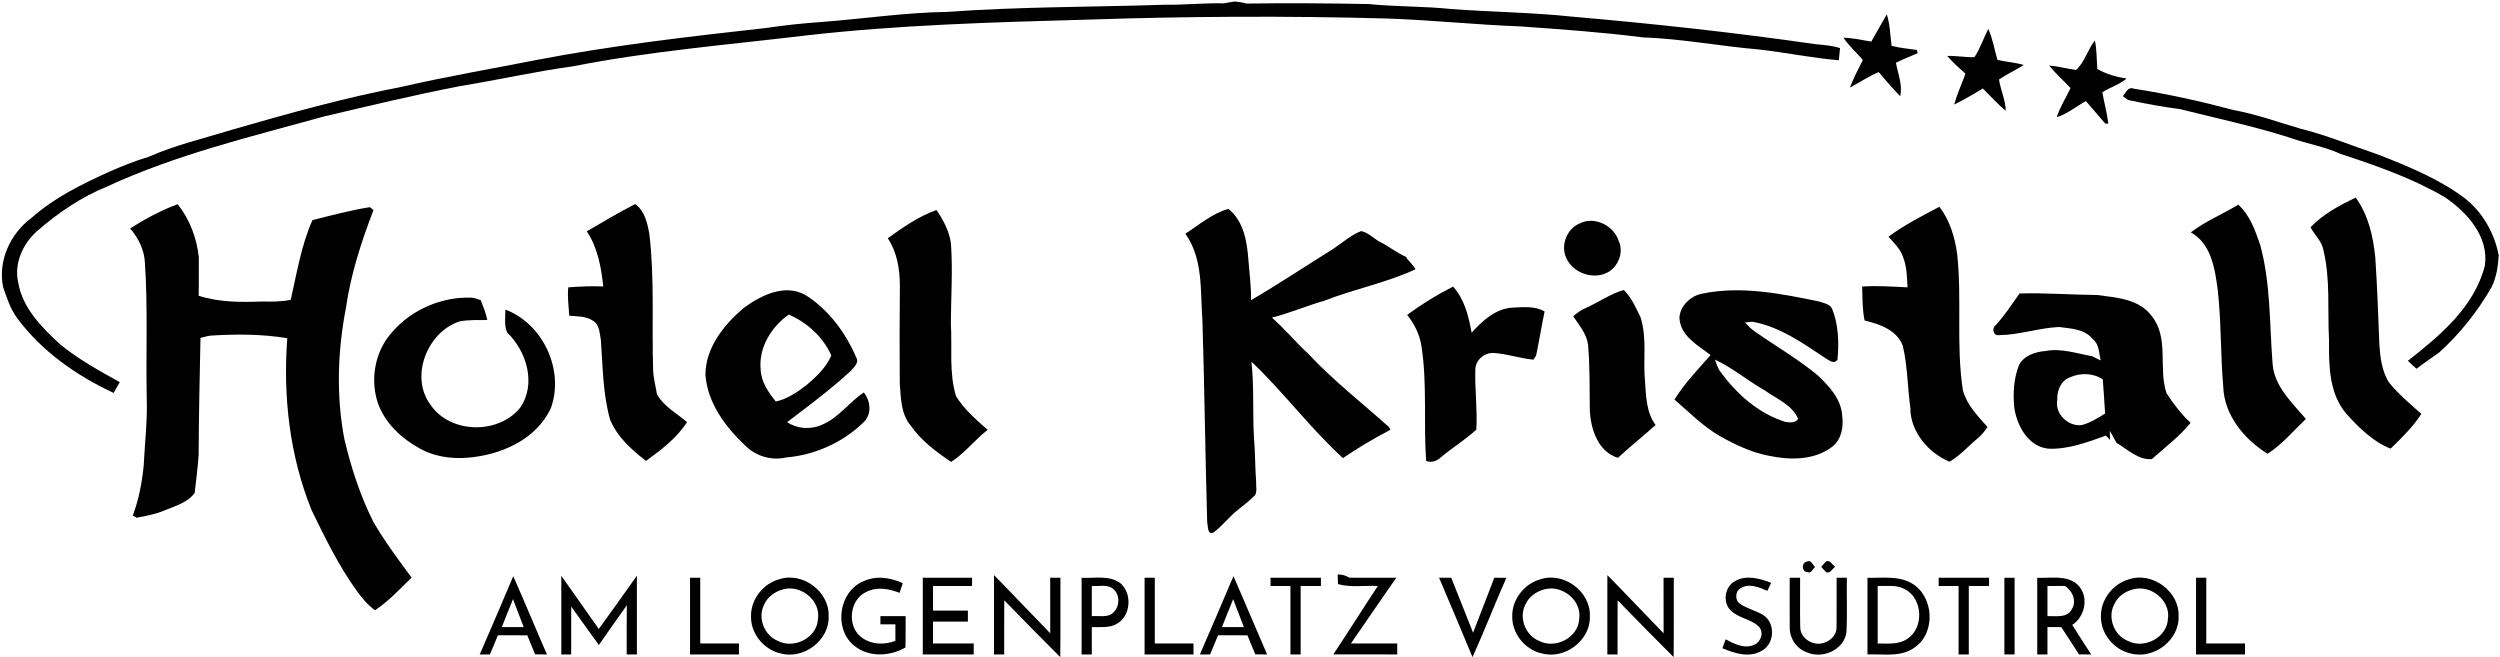
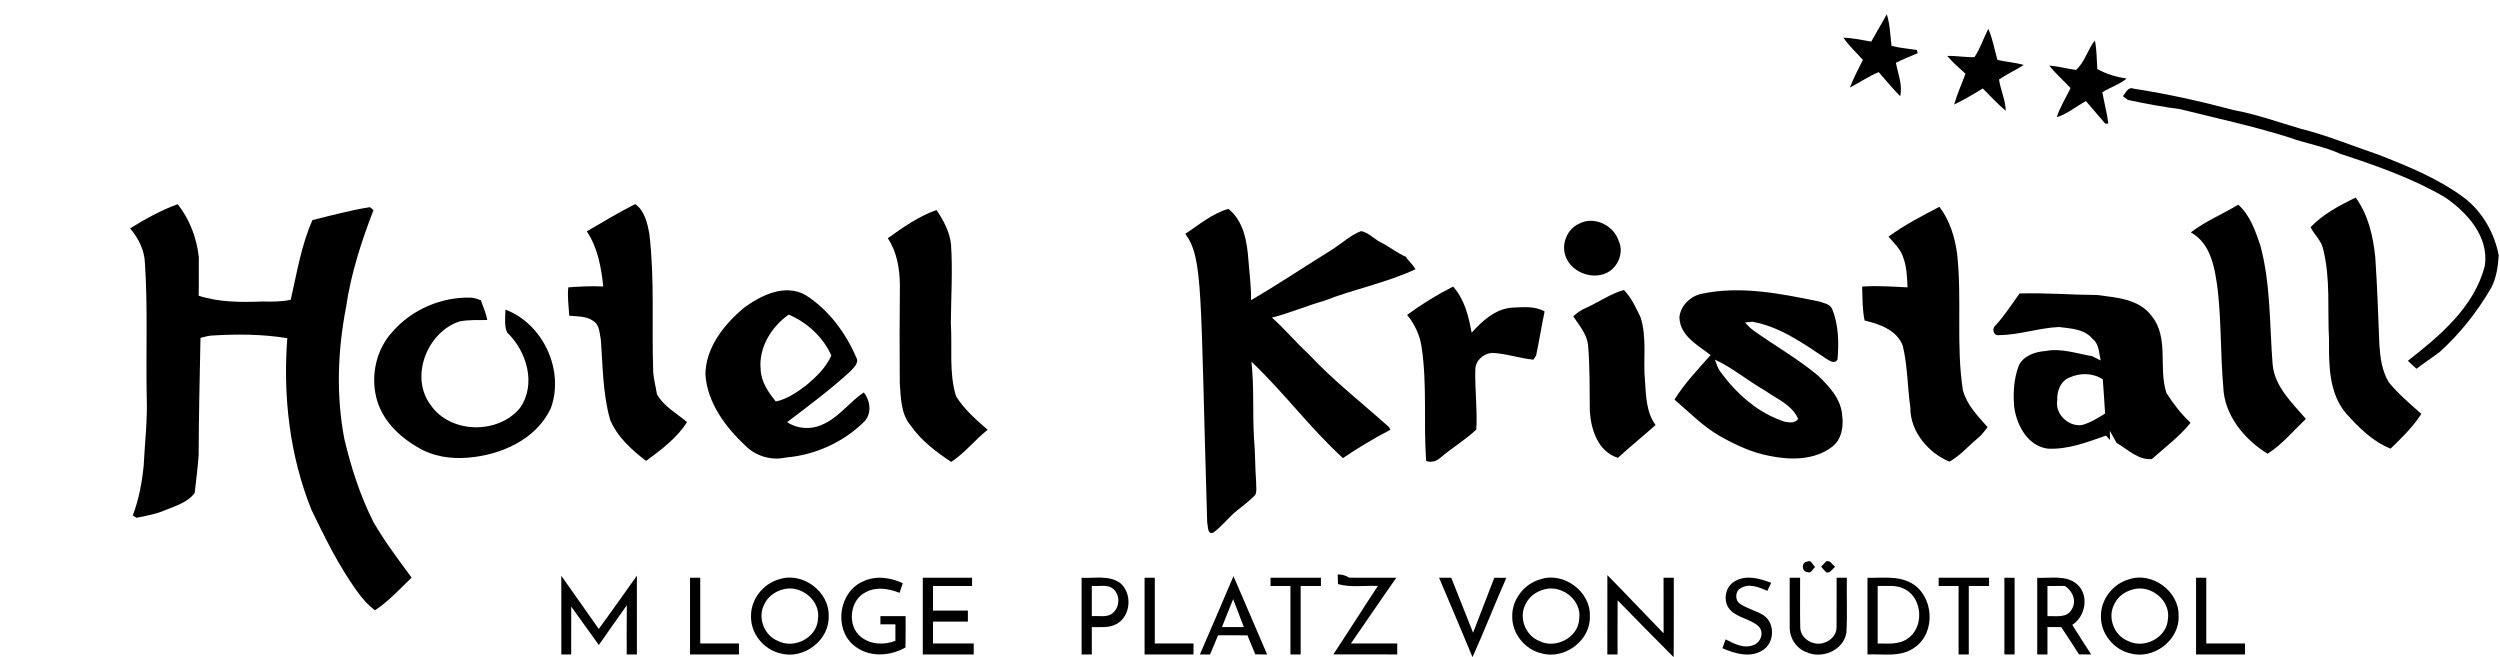
<svg xmlns="http://www.w3.org/2000/svg" xmlns:ns1="http://www.serif.com/" width="100%" height="100%" viewBox="0 0 913 240" version="1.1" xml:space="preserve" style="fill-rule:evenodd;clip-rule:evenodd;stroke-linejoin:round;stroke-miterlimit:2;">
  <g id="_-ffffffff" ns1:id="#ffffffff">
-     <path d="M425.03,1.74C432.37,1.85 439.67,1.04 447.01,1.22C448.31,0.95 449.61,0.73 450.93,0.55C452.36,0.67 453.79,0.88 455.18,1.3C470.08,1.09 485,1.19 499.91,1.48C509.89,2.5 519.95,2.24 529.93,3.29C544.66,4.4 559.45,4.51 574.15,6.08C603.91,8.65 633.63,11.89 663.2,16.16C666.14,16.42 669.13,16.65 671.97,17.57C671.83,19.05 671.69,20.53 671.55,22.01C661.73,21.18 652.05,19.15 642.26,18.06C628.13,16.86 614.13,14.14 599.94,13.65C585.03,11.74 570.02,10.7 555.02,9.63C538.95,9.03 522.94,7.34 506.87,6.77C470.28,5.75 433.65,5.94 397.06,7.17C362.62,8.14 328.1,9.06 293.85,13.01C265.6,16.38 237.17,18.71 209.22,24.22C195.41,26.11 181.82,29.2 168.08,31.44C151.31,34.66 134.72,38.68 118.11,42.59C91.52,49.96 64.4,56.43 39.24,68.06C29.75,71.91 21.16,77.73 13.48,84.45C8.3,89.07 5.07,96.25 6.65,103.19C8.25,112.6 15.34,119.67 22.08,125.86C28.72,131.29 36.3,135.4 43.74,139.58C43.01,140.89 42.25,142.2 41.48,143.5C27.88,137.15 15.12,128.22 6.15,116.03C3.73,112.67 2.48,108.69 1.13,104.82C-0.81,95.22 3.76,85.3 11.52,79.56C19.81,72.21 29.8,67.29 39.81,62.76C44.54,60.69 49.33,58.74 54.29,57.27C64.01,52.97 74.39,50.57 84.51,47.44C105.14,41.47 125.86,35.69 146.97,31.65C163.13,27.92 179.48,25.15 195.75,21.94C223.6,16.57 251.76,13.34 279.94,10.2C286.59,9.19 293.28,8.52 299.99,8.03C315.34,6.87 330.61,4.56 346.03,4.34C372.32,2.42 398.7,2.61 425.03,1.74Z" style="fill-rule:nonzero;" />
    <path d="M689.06,5.22C690.25,8.95 690.31,12.89 690.79,16.75C693.82,17.55 696.96,17.76 700.07,18.25C700.13,18.54 700.26,19.13 700.33,19.43C697.66,20.56 694.98,21.64 692.39,22.91C693.12,26.91 694.92,31.08 693.94,35.14C691.21,32.31 688.65,29.32 686.1,26.34C682.4,27.86 679.11,30.14 675.59,31.98C676.92,28.51 678.63,25.2 680.32,21.89C677.97,19.16 675.23,16.78 673.23,13.78C676.66,13.85 680.01,14.62 683.39,15.19C685.29,11.88 687.15,8.53 689.06,5.22Z" style="fill-rule:nonzero;" />
    <path d="M721.08,20.87C723.21,17.68 724.37,13.95 726.11,10.55C727.76,14.15 728.36,18.1 729.46,21.88C732.65,22.61 735.94,22.81 739.09,23.73C736.12,25.58 732.94,27.07 730.04,29.03C730.61,32.9 732.44,36.56 732.5,40.49C729.52,37.95 726.87,35.06 724.11,32.3C720.71,34.41 717.25,36.43 713.66,38.18C714.73,34.32 716.42,30.68 717.8,26.93C715.5,24.85 713.13,22.81 711.14,20.43C714.46,20.31 717.75,20.99 721.08,20.87Z" style="fill-rule:nonzero;" />
    <path d="M758.15,25.55C761.34,22.76 762.39,18.11 765.05,14.78C765.78,18.21 765.67,21.73 765.95,25.21C769.26,27.08 772.9,28.12 776.64,28.69C774.01,30.88 770.64,31.87 767.78,33.69C768.44,37.52 769.49,41.27 769.97,45.13L768.83,45.13C766.5,42.38 764.15,39.64 761.78,36.92C758.21,38.84 755.04,41.59 751.13,42.79C752.31,39.03 754.5,35.71 756.17,32.16C753.61,29.39 750.71,26.92 748.38,23.93C751.68,24.2 754.87,25.11 758.15,25.55Z" style="fill-rule:nonzero;" />
    <path d="M775.29,35.14C776.35,33.89 777.14,31.54 779.25,32.39C791.54,34.28 803.7,37 815.71,40.19C824.05,41.71 832.03,44.64 840.15,46.99C849.81,49.41 859.03,53.24 868.44,56.43C879.35,60.69 890.39,65.17 899.86,72.19C906.57,77.32 910.96,85.03 912.54,93.29C912.28,97.27 911.7,101.3 909.9,104.91C904.78,113.76 898.4,121.89 890.77,128.72C888.03,130.73 885.19,132.59 882.51,134.67C881.42,133.73 880.37,132.76 879.36,131.76C891.11,122.55 903.64,112.13 907.47,97C909,86.4 901.05,77.64 892.94,72.07C881,65.08 867.87,60.52 854.8,56.22C848.78,53.47 842.19,52.45 836.01,50.2C822.93,46.07 809.5,43.19 796.21,39.87C789.8,39.03 783.44,37.86 777.12,36.49C776.67,36.15 775.75,35.48 775.29,35.14Z" style="fill-rule:nonzero;" />
    <path d="M843.82,82.97C848.35,78.19 854.4,75.02 860.28,72.15C864.92,78.47 866.64,86.23 867.45,93.9C868.16,104.57 868.54,115.27 868.95,125.96C869.26,130.65 869.9,135.52 872.39,139.61C875.89,143.9 880.14,147.49 884.28,151.15C881.2,155.91 877.11,159.92 873.05,163.84C866.59,161.31 861.48,156.18 856.89,151.12C850.51,143.67 850.49,133.35 850.56,124.09C849.96,113.1 851.14,101.87 848.44,91.09C847.84,87.92 845.2,85.76 843.82,82.97Z" style="fill-rule:nonzero;" />
    <path d="M47.52,83.41C53.03,79.97 58.79,76.79 64.89,74.57C69.3,80.12 71.89,87.01 72.61,94.03C72.54,98.69 72.67,103.34 72.55,108C80.04,110.43 88.02,110.4 95.81,110.11C99.27,110.19 102.77,110.2 106.17,109.49C108.43,99.69 109.99,89.63 114.11,80.38C121.07,78.65 128.01,76.75 135.1,75.66C135.43,75.93 136.08,76.46 136.4,76.72C131.98,88.21 128.13,100.03 126.37,112.25C123.3,128.05 122.72,144.48 125.76,160.33C128.22,170.74 131.53,181.02 136.36,190.6C140.47,197.74 145.45,204.32 150.32,210.95C146.02,215.09 141.95,219.55 136.95,222.87C134.31,220.93 132.18,218.43 130.29,215.78C123.7,206.62 118.71,196.44 113.8,186.32C105.79,166.53 103.3,144.7 104.92,123.51C95.69,121.98 86.31,121.98 77,122.56C75.72,122.71 74.47,123.08 73.22,123.4C72.92,137.66 72.6,151.92 72.54,166.18C72.2,170.8 71.65,175.41 71.1,180.01C68.55,183.52 64.17,184.72 60.35,186.3C57.01,187.75 53.41,188.4 49.86,189.09C49.52,188.88 48.84,188.46 48.5,188.25C50.7,182.42 51.85,176.27 52.47,170.09C52.89,161.69 53.9,153.33 53.58,144.91C53.25,128.63 54.02,112.34 52.93,96.08C52.75,91.34 50.56,86.96 47.52,83.41Z" style="fill-rule:nonzero;" />
    <path d="M214.3,84.49C220.12,81.06 225.95,77.6 231.96,74.53C235.42,76.93 236.46,81.56 237.15,85.5C239.1,101.96 237.98,118.57 238.53,135.1C238.6,138.11 239.46,141.02 239.91,143.98C242.46,148.5 247.11,150.91 250.92,154.16C247.16,159.99 241.47,164.29 235.92,168.32C230.67,164.25 225.34,159.52 222.8,153.23C220.13,143.76 220.16,133.82 219.43,124.08C218.92,121.66 219.01,118.59 216.6,117.17C214.06,115.38 210.84,115.59 207.89,115.3C207.7,111.85 207.16,108.39 207.54,104.94C211.79,104.63 216.05,104.41 220.31,104.62C219.57,97.65 218.29,90.41 214.3,84.49Z" style="fill-rule:nonzero;" />
    <path d="M800.09,84.86C805.41,80.78 811.69,78.2 817.42,74.75C821.71,78.6 823.6,84.2 825.44,89.5C829.31,103.71 828.8,118.59 829.97,133.14C830.73,141.29 837.1,147.1 842.1,152.98C837.55,157.33 833.45,162.31 828.11,165.71C819.59,160.47 812.22,151.52 811.93,141.14C810.91,129.42 811.24,117.6 809.92,105.9C808.9,98.19 807.58,89.04 800.09,84.86Z" style="fill-rule:nonzero;" />
-     <path d="M432.88,85.37C437.94,82.09 442.72,77.93 448.63,76.29C454.23,80.76 455.44,88.34 455.93,95.07C456.3,99.92 456.96,104.75 456.89,109.62C467.06,103.69 476.83,97.12 486.83,90.93C490.23,88.72 493.24,85.86 497.08,84.4C499.49,84.86 501.39,86.77 503.43,88.07C507.02,89.77 510.1,92.38 513.77,93.95L513.53,94.09C514.7,95.47 515.99,96.78 516.96,98.32C506.31,103.3 494.62,105.52 483.69,109.81C477.22,111.64 471.04,114.35 464.51,115.98C469.21,120.13 473.18,124.99 477.8,129.21C486.85,138.95 497.42,147.13 507.29,156L507.77,156.95C501.8,160.07 496.02,163.51 490.44,167.29C478.46,156.36 468.77,143.2 457.03,132.09C458.04,141.35 457.41,150.66 457.96,159.94C458.43,165.27 458.33,170.63 458.74,175.96C458.68,177.56 459.12,179.32 458.39,180.81C456.44,182.75 454.29,184.46 452.13,186.16C448.84,188.67 446.42,192.14 443.04,194.54C440.88,195.32 441.23,192.14 440.87,190.93C440.16,166.25 439.88,141.57 439.12,116.9C438.31,106.27 439.48,94.5 432.88,85.37Z" style="fill-rule:nonzero;" />
+     <path d="M432.88,85.37C437.94,82.09 442.72,77.93 448.63,76.29C454.23,80.76 455.44,88.34 455.93,95.07C456.3,99.92 456.96,104.75 456.89,109.62C467.06,103.69 476.83,97.12 486.83,90.93C490.23,88.72 493.24,85.86 497.08,84.4C499.49,84.86 501.39,86.77 503.43,88.07C507.02,89.77 510.1,92.38 513.77,93.95L513.53,94.09C514.7,95.47 515.99,96.78 516.96,98.32C506.31,103.3 494.62,105.52 483.69,109.81C477.22,111.64 471.04,114.35 464.51,115.98C469.21,120.13 473.18,124.99 477.8,129.21C486.85,138.95 497.42,147.13 507.29,156L507.77,156.95C501.8,160.07 496.02,163.51 490.44,167.29C478.46,156.36 468.77,143.2 457.03,132.09C458.04,141.35 457.41,150.66 457.96,159.94C458.43,165.27 458.33,170.63 458.74,175.96C458.68,177.56 459.12,179.32 458.39,180.81C456.44,182.75 454.29,184.46 452.13,186.16C448.84,188.67 446.42,192.14 443.04,194.54C440.88,195.32 441.23,192.14 440.87,190.93C438.31,106.27 439.48,94.5 432.88,85.37Z" style="fill-rule:nonzero;" />
    <path d="M689.68,86.43C695.46,82.14 701.91,78.88 708.26,75.52C712.09,80.49 713.95,86.71 714.76,92.86C716.56,109.36 714.3,126.07 716.85,142.52C718.29,147.89 722.27,151.91 725.84,155.96C724.77,157.5 723.61,158.98 722.14,160.16C718.74,162.98 715.82,166.44 711.92,168.6C704.23,165.39 697.63,157.66 697.66,148.96C696.6,141.39 696.68,133.66 694.88,126.21C692.61,120.45 686.44,118.38 680.95,117.04C680.1,113 680.2,108.78 680.06,104.65C685.58,104.27 691.1,104.68 696.62,104.94C696.45,101.23 696.38,97.43 695.02,93.92C694.08,90.91 691.65,88.78 689.68,86.43Z" style="fill-rule:nonzero;" />
    <path d="M324.22,87.01C329.77,83.01 335.54,78.97 342.03,76.69C344.53,80.45 346.77,84.54 347.3,89.1C347.97,98.76 347.31,108.43 347.25,118.09C347.8,126.95 346.51,136.1 349.14,144.7C352.12,149.51 356.47,153.27 360.69,156.96C356.02,160.62 352.37,165.45 347.36,168.69C341.85,165.01 336.45,160.94 332.62,155.46C328.96,151.19 329.01,145.25 328.6,139.96C328.5,128 328.51,116.03 328.64,104.07C328.57,98.14 327.59,92.03 324.22,87.01Z" style="fill-rule:nonzero;" />
    <path d="M576.65,81.72C582.12,78.69 589.42,82.34 591.19,88.09C593.1,92.25 590.9,97.59 586.88,99.61C581.14,102.45 573.15,99.1 571.5,92.81C570.34,88.58 572.59,83.5 576.65,81.72Z" style="fill-rule:nonzero;" />
    <path d="M513.88,115.01C519.16,111.1 524.8,107.62 530.66,104.66C534.86,109.31 536.35,115.51 537.44,121.51C541.32,117.19 546.03,112.85 552.11,112.35C556.13,112.21 560.43,111.63 564.09,113.75C562.96,119.1 562.12,124.5 560.99,129.84C560.74,130.22 560.24,130.98 559.99,131.35C554.91,130.87 550.02,129.09 544.91,128.87C541.66,129.11 538.83,131.67 538.78,135.03C538.59,142.31 539.59,149.62 539.15,156.9C535.1,160.66 530.31,163.52 526.1,167.1C524.69,168.44 522.7,169.04 520.83,168.35C519.83,154.45 521.26,140.39 519.14,126.57C518.5,122.27 516.61,118.35 513.88,115.01Z" style="fill-rule:nonzero;" />
    <path d="M271.61,112.45C277.94,107.84 286.66,103.45 294.27,107.81C302.63,113.15 308.81,121.48 312.69,130.52C313.89,132.52 311.75,134.21 310.56,135.6C303.26,142.29 295.33,148.2 287.45,154.17C291.18,156.64 296.09,156.99 300.15,155.13C306.26,152.62 310.07,146.89 315.46,143.33C318,146.46 318.45,151.45 315.29,154.31C307.72,161.61 297.6,166.19 287.11,167.06C281.84,168.29 276.14,166.64 272.3,162.86C265.01,156.02 258.42,147.28 257.63,136.98C257.59,127.05 264.37,118.59 271.61,112.45M277.79,134.93C277.95,139.44 280.59,143.26 283.34,146.63C287.51,145.73 291.11,143.24 294.45,140.7C298.09,137.64 301.67,134.26 303.6,129.83C300.63,123.13 294.75,117.73 288.03,114.89C281.7,119.35 277,126.98 277.79,134.93Z" style="fill-rule:nonzero;" />
    <path d="M579.09,112.49C583.78,110.41 588.06,107.33 593.02,105.89C595.8,108.66 597.39,112.34 599.1,115.81C601.56,123.33 600,131.29 600.74,139.02C601.13,144.56 601.19,150.53 604.61,155.22C600.08,159.29 595.34,163.1 590.85,167.2C583.59,164.92 581.02,156.91 580.6,150.06C580.49,142 580.65,133.93 579.96,125.89C579.43,121.9 576.7,118.73 574.52,115.51C575.91,114.32 577.38,113.2 579.09,112.49Z" style="fill-rule:nonzero;" />
    <path d="M621.54,107.26C635.7,104.3 650.16,107.19 664.09,110.05C665.85,110.64 668.22,110.92 669.1,112.82C671.47,118.67 671.61,125.16 671.05,131.36C669.92,133.06 668.26,131.77 666.99,131.03C658.59,125.44 650.05,119.28 639.9,117.49C639.24,117.56 637.92,117.71 637.26,117.78C638.37,118.97 639.53,120.16 640.89,121.08C648.53,126.46 656.7,131.12 663.89,137.13C668.06,141.1 672.43,145.78 672.78,151.85C673.29,155.9 672.56,160.51 669.13,163.14C662.69,168.09 653.94,168.08 646.31,166.51C639.74,165.32 633.67,162.4 627.89,159.15C621.8,155.57 616.82,150.49 611.51,145.91C615.24,139.97 620.09,134.89 624.71,129.67C620.02,126.03 613.62,122.74 613.32,116.01C613.58,111.74 617.38,108.06 621.54,107.26M626.28,131.32C626.81,132.75 627.26,134.26 628.13,135.55C634.14,143.8 642.12,151.01 652.03,154.08C653.68,154.31 655.56,154.57 656.68,152.99C654.48,147.79 648.81,145.69 644.52,142.59C638.3,139.07 632.79,134.36 626.28,131.32Z" style="fill-rule:nonzero;" />
    <path d="M728.78,118.82C732.07,115.23 734.71,111.13 737.55,107.18C747,106.89 756.43,107.67 765.88,107.74C772.88,108.68 781.05,109.13 785.7,115.28C792.31,123.33 788.12,134.42 791.21,143.58C793.74,147.49 796.57,151.22 800,154.4C795.96,159.43 790.65,163.36 785.86,167.66C780.91,168.1 776.97,164.08 772.96,161.72C772.34,160.62 771.12,158.42 770.51,157.32C770.52,158.44 770.54,159.57 770.58,160.7C770.06,160.17 769.57,159.63 769.1,159.08C762.29,161.48 755.28,164.2 747.94,163.85C740.69,163 736.62,155.56 735.63,148.98C735.11,143.77 735.4,138.35 737.3,133.42C739.04,129.89 743.24,128.47 746.93,128.2C752.71,127.06 758.39,129.11 764.03,130.08C765.06,130.61 766.1,131.13 767.16,131.64C766.51,128.89 766.64,125.61 764.16,123.72C761.2,120.11 756.19,119.98 751.94,119.42C744.54,119.75 737.4,122.34 729.99,122.4C727.93,122.67 727.33,119.9 728.78,118.82M755.86,137.84C752.56,139.03 751.13,142.84 751.31,146.11C750.37,151.12 755.32,155.88 760.26,155.24C763.36,154.41 766.09,152.7 768.78,151.02C768.57,146.85 768.21,142.69 767.94,138.53C764.35,136.17 759.71,136.1 755.86,137.84Z" style="fill-rule:nonzero;" />
    <path d="M143.28,121.22C150.35,113.02 161.24,108.36 172.04,108.7C173.28,108.73 174.43,109.26 175.59,109.64C176.46,112.03 177.48,114.37 177.96,116.87C174.56,116.94 171.13,116.71 167.77,117.4C156.01,121.3 149.54,137.61 157.25,147.87C164.41,158.42 181.97,158.71 189.91,148.97C195.98,140.29 192.36,128.3 185.21,121.42C184.07,118.92 184.57,115.8 184.58,113.07C198.37,118.26 206.24,135.31 201.14,149.15C195.73,160.59 182.93,166.16 170.91,167.14C164.59,167.67 158.01,166.71 152.55,163.34C145.56,159.37 139.3,153.1 137.39,145.07C135.41,136.81 137.47,127.51 143.28,121.22Z" style="fill-rule:nonzero;" />
    <path d="M660.1,208.93C657.87,208.88 657.81,205.18 660.05,205.09C661.49,204.26 661.98,206.42 662.91,207.07C661.99,207.68 661.45,209.6 660.1,208.93Z" style="fill-rule:nonzero;" />
    <path d="M665.11,206.99C665.7,206.28 666.34,205.59 667.01,204.94C668.5,204.61 669.16,206.29 670.2,207.01C669.15,207.71 668.47,209.44 666.97,209.03C666.31,208.38 665.69,207.7 665.11,206.99Z" style="fill-rule:nonzero;" />
    <path d="M204.99,210.27C209.56,216.74 214.13,223.2 218.67,229.7C223.36,223.25 228,216.76 232.59,210.24C232.61,219.83 232.59,229.41 232.6,239L228.87,239C228.89,233.01 228.81,227.02 228.92,221.03C225.52,225.87 222.05,230.67 218.7,235.56C215.31,230.9 211.99,226.2 208.61,221.52C208.58,227.35 208.6,233.17 208.6,239L205,239C204.99,229.42 205.01,219.84 204.99,210.27Z" style="fill-rule:nonzero;" />
    <path d="M488.52,209.79C490.07,209.76 491.48,210.16 492.75,210.97C498.48,211.03 504.2,210.98 509.93,211C504.33,218.95 498.91,227.02 493.35,235L510.27,235C510.26,236.33 510.26,237.66 510.27,239C502.49,239 494.71,239.01 486.93,238.99C492.42,230.7 497.71,222.29 503.2,214C498.35,213.75 493.36,214.64 488.63,213.31C488.6,212.43 488.55,210.67 488.52,209.79Z" style="fill-rule:nonzero;" />
-     <path d="M187.44,210.42C191.65,219.9 195.59,229.51 199.76,239.02C198.31,239 196.86,238.98 195.42,238.96C194.45,236.66 193.5,234.35 192.57,232.03C188.99,231.98 185.41,232 181.83,232C180.89,234.35 179.9,236.67 178.91,239L175.2,239C179.34,229.5 183.42,219.97 187.44,210.42M187.35,218.81C185.99,222.2 184.59,225.59 183.27,229L191.25,229C189.96,225.6 188.62,222.21 187.35,218.81Z" style="fill-rule:nonzero;" />
    <path d="M252,211L255.73,211L255.73,235L269.87,235C269.86,236.33 269.86,237.66 269.87,239L252,239L252,211Z" style="fill-rule:nonzero;" />
    <path d="M284.43,211.59C292.92,208.64 302.93,215.96 302.62,224.96C303.02,233.79 293.48,240.96 285.09,238.63C278.92,237.29 274.09,231.34 274.27,224.99C274.19,218.92 278.63,213.24 284.43,211.59M286.14,215.2C283.02,215.95 280.18,218.02 278.95,221.05C276.66,225.87 279.19,232.13 284.14,234.08C290.03,237.13 298.37,232.9 298.72,226.11C299.79,219.33 292.57,213.51 286.14,215.2Z" style="fill-rule:nonzero;" />
    <path d="M315.1,212.38C319.75,210.09 325.15,210.86 329.7,212.99C329.3,214.16 328.9,215.34 328.51,216.51C324.66,214.97 320.15,214.18 316.31,216.2C310.26,219.01 309.23,228.51 314.44,232.62C317.96,235.44 322.91,235.62 327,234.03L327,228L321.53,228L321.53,225L330.73,225C330.72,228.81 330.77,232.63 330.68,236.45C324.84,239.84 316.84,240.14 311.58,235.49C304.46,229.32 306.42,216.12 315.1,212.38Z" style="fill-rule:nonzero;" />
    <path d="M337,211L355,211L355,214L340.73,214L340.73,223L353.47,223C353.46,224.33 353.46,225.66 353.47,227L340.73,227L340.73,235L355.6,235L355.6,239L337,239L337,211Z" style="fill-rule:nonzero;" />
-     <path d="M363.01,210.03C369.92,217.04 376.66,224.23 383.55,231.28C383.52,224.52 383.54,217.76 383.53,211L387.27,211C387.23,220.66 387.33,230.33 387.21,239.99C380.35,233.12 373.53,226.2 366.76,219.24C366.7,225.83 366.74,232.41 366.73,239L363,239C363,229.34 362.99,219.68 363.01,210.03Z" style="fill-rule:nonzero;" />
    <path d="M395,211.01C399.66,211.27 404.93,209.98 409.02,212.86C413.56,216.54 413.07,224.92 407.89,227.81C405.11,229.45 401.79,228.93 398.73,229.02L398.73,239L395,239L395,211.01M398.73,213.99L398.73,225.02C401.35,224.77 404.58,225.76 406.65,223.63C408.95,221.48 409.04,217.41 406.74,215.24C404.55,213.21 401.4,214.22 398.73,213.99Z" style="fill-rule:nonzero;" />
    <path d="M418,211L421.73,211L421.73,235L435.87,235C435.86,236.33 435.86,237.66 435.87,239L418,239L418,211Z" style="fill-rule:nonzero;" />
    <path d="M438.2,239C442.35,229.5 446.4,219.94 450.47,210.4C454.61,219.92 458.61,229.5 462.76,239.02C461.31,239 459.86,238.98 458.43,238.96C457.45,236.66 456.5,234.35 455.57,232.03C451.99,231.98 448.41,232 444.83,232C443.89,234.35 442.9,236.67 441.91,239L438.2,239M446.27,229L454.25,229C452.96,225.6 451.62,222.22 450.35,218.81C448.98,222.21 447.58,225.59 446.27,229Z" style="fill-rule:nonzero;" />
    <path d="M464,211L482.4,211L482.4,214L475,214L475,239L471.27,239C471.27,230.67 471.26,222.33 471.27,214L464,214L464,211Z" style="fill-rule:nonzero;" />
    <path d="M525.55,211L530,211C532.68,217.68 535.33,224.37 537.97,231.07C540.54,224.37 543.12,217.67 545.73,210.99C547.18,211 548.65,211.01 550.12,211.02C545.88,220.62 542.08,230.42 537.76,239.99C533.73,230.31 529.67,220.64 525.55,211Z" style="fill-rule:nonzero;" />
    <path d="M562.46,211.58C570.95,208.65 580.95,215.99 580.62,224.99C581,233.81 571.46,240.96 563.08,238.63C556.91,237.28 552.09,231.32 552.27,224.98C552.19,218.9 556.65,213.22 562.46,211.58M564.1,215.21C561.19,215.94 558.47,217.77 557.19,220.55C554.52,225.39 556.99,232.05 562.12,234.07C568.01,237.14 576.38,232.9 576.72,226.09C577.79,219.3 570.54,213.5 564.1,215.21Z" style="fill-rule:nonzero;" />
    <path d="M587.01,210.03C593.92,217.04 600.66,224.23 607.55,231.28C607.52,224.52 607.54,217.76 607.53,211L611.27,211C611.23,220.66 611.33,230.33 611.21,239.99C604.35,233.12 597.53,226.2 590.76,219.24C590.7,225.83 590.74,232.41 590.73,239L587,239C587,229.34 586.99,219.68 587.01,210.03Z" style="fill-rule:nonzero;" />
    <path d="M633.55,212.28C637.65,209.81 642.67,211.25 646.83,212.84C646.48,213.57 645.79,215.04 645.44,215.78C642.42,214.47 638.64,212.84 635.57,214.89C633.63,215.98 633.57,219.32 635.46,220.51C638.13,222.35 641.41,222.99 644.13,224.75C648.38,227.68 648.09,234.95 643.6,237.54C639.08,240.39 633.53,238.67 629.02,236.73C629.4,235.65 629.8,234.57 630.2,233.49C633.32,235.12 637,237.05 640.56,235.51C643.14,234.47 644.3,230.88 642.27,228.77C639.34,226.04 634.9,225.75 632.05,222.93C629.03,219.99 629.86,214.29 633.55,212.28Z" style="fill-rule:nonzero;" />
    <path d="M653.6,211L657.4,211C657.45,217.04 657.3,223.08 657.45,229.11C657.48,233.42 662.65,236.25 666.45,234.63C668.78,233.84 670.77,231.63 670.71,229.08C670.78,223.05 670.7,217.03 670.73,211L674.47,211C674.35,217.66 674.69,224.34 674.31,230.99C673.35,237.47 665.43,240.78 659.76,238.19C655.99,236.84 653.5,232.96 653.61,228.99C653.55,223 653.62,217 653.6,211Z" style="fill-rule:nonzero;" />
    <path d="M682,211C687.37,211.15 693.13,210.17 698.05,212.96C706.22,217.57 707.11,230.92 699.35,236.36C694.34,240.17 687.81,238.75 682,239L682,211M685.73,214L685.73,235.01C689.34,234.97 693.27,235.49 696.45,233.36C702.74,229.43 702.26,218.57 695.68,215.19C692.64,213.46 689.05,214.09 685.73,214Z" style="fill-rule:nonzero;" />
    <path d="M708,211L726.4,211L726.4,214L719,214L719,239L715.27,239C715.27,230.66 715.26,222.33 715.27,214L708,214L708,211Z" style="fill-rule:nonzero;" />
    <rect x="732" y="211" width="3.73" height="28" style="fill-rule:nonzero;" />
    <path d="M744,211C748.85,211.26 754.51,209.88 758.55,213.36C763.04,217.37 761.67,225.11 756.79,228.21C759.06,231.83 761.36,235.43 763.71,239.01C762.21,239 760.73,238.99 759.25,238.98C757.14,235.63 754.93,232.33 752.76,229.02C751.08,229 749.4,228.99 747.73,228.99L747.73,239L744,239L744,211M747.73,214.01L747.73,225.02C750.75,224.88 754.86,225.83 756.59,222.55C758.53,219.52 756.9,215.71 754.03,213.98C751.93,214 749.82,214 747.73,214.01Z" style="fill-rule:nonzero;" />
    <path d="M777.39,211.6C785.91,208.61 795.98,215.98 795.62,225.03C795.98,233.84 786.44,240.96 778.07,238.63C771.91,237.28 767.09,231.33 767.27,224.99C767.19,218.93 771.61,213.27 777.39,211.6M779.1,215.21C776.19,215.94 773.47,217.76 772.2,220.54C769.51,225.38 771.99,232.06 777.12,234.07C783,237.13 791.35,232.91 791.72,226.12C792.81,219.32 785.54,213.49 779.1,215.21Z" style="fill-rule:nonzero;" />
    <path d="M802,211L805.73,211L805.73,235L819.87,235C819.86,236.33 819.86,237.66 819.87,239L802,239L802,211Z" style="fill-rule:nonzero;" />
  </g>
</svg>